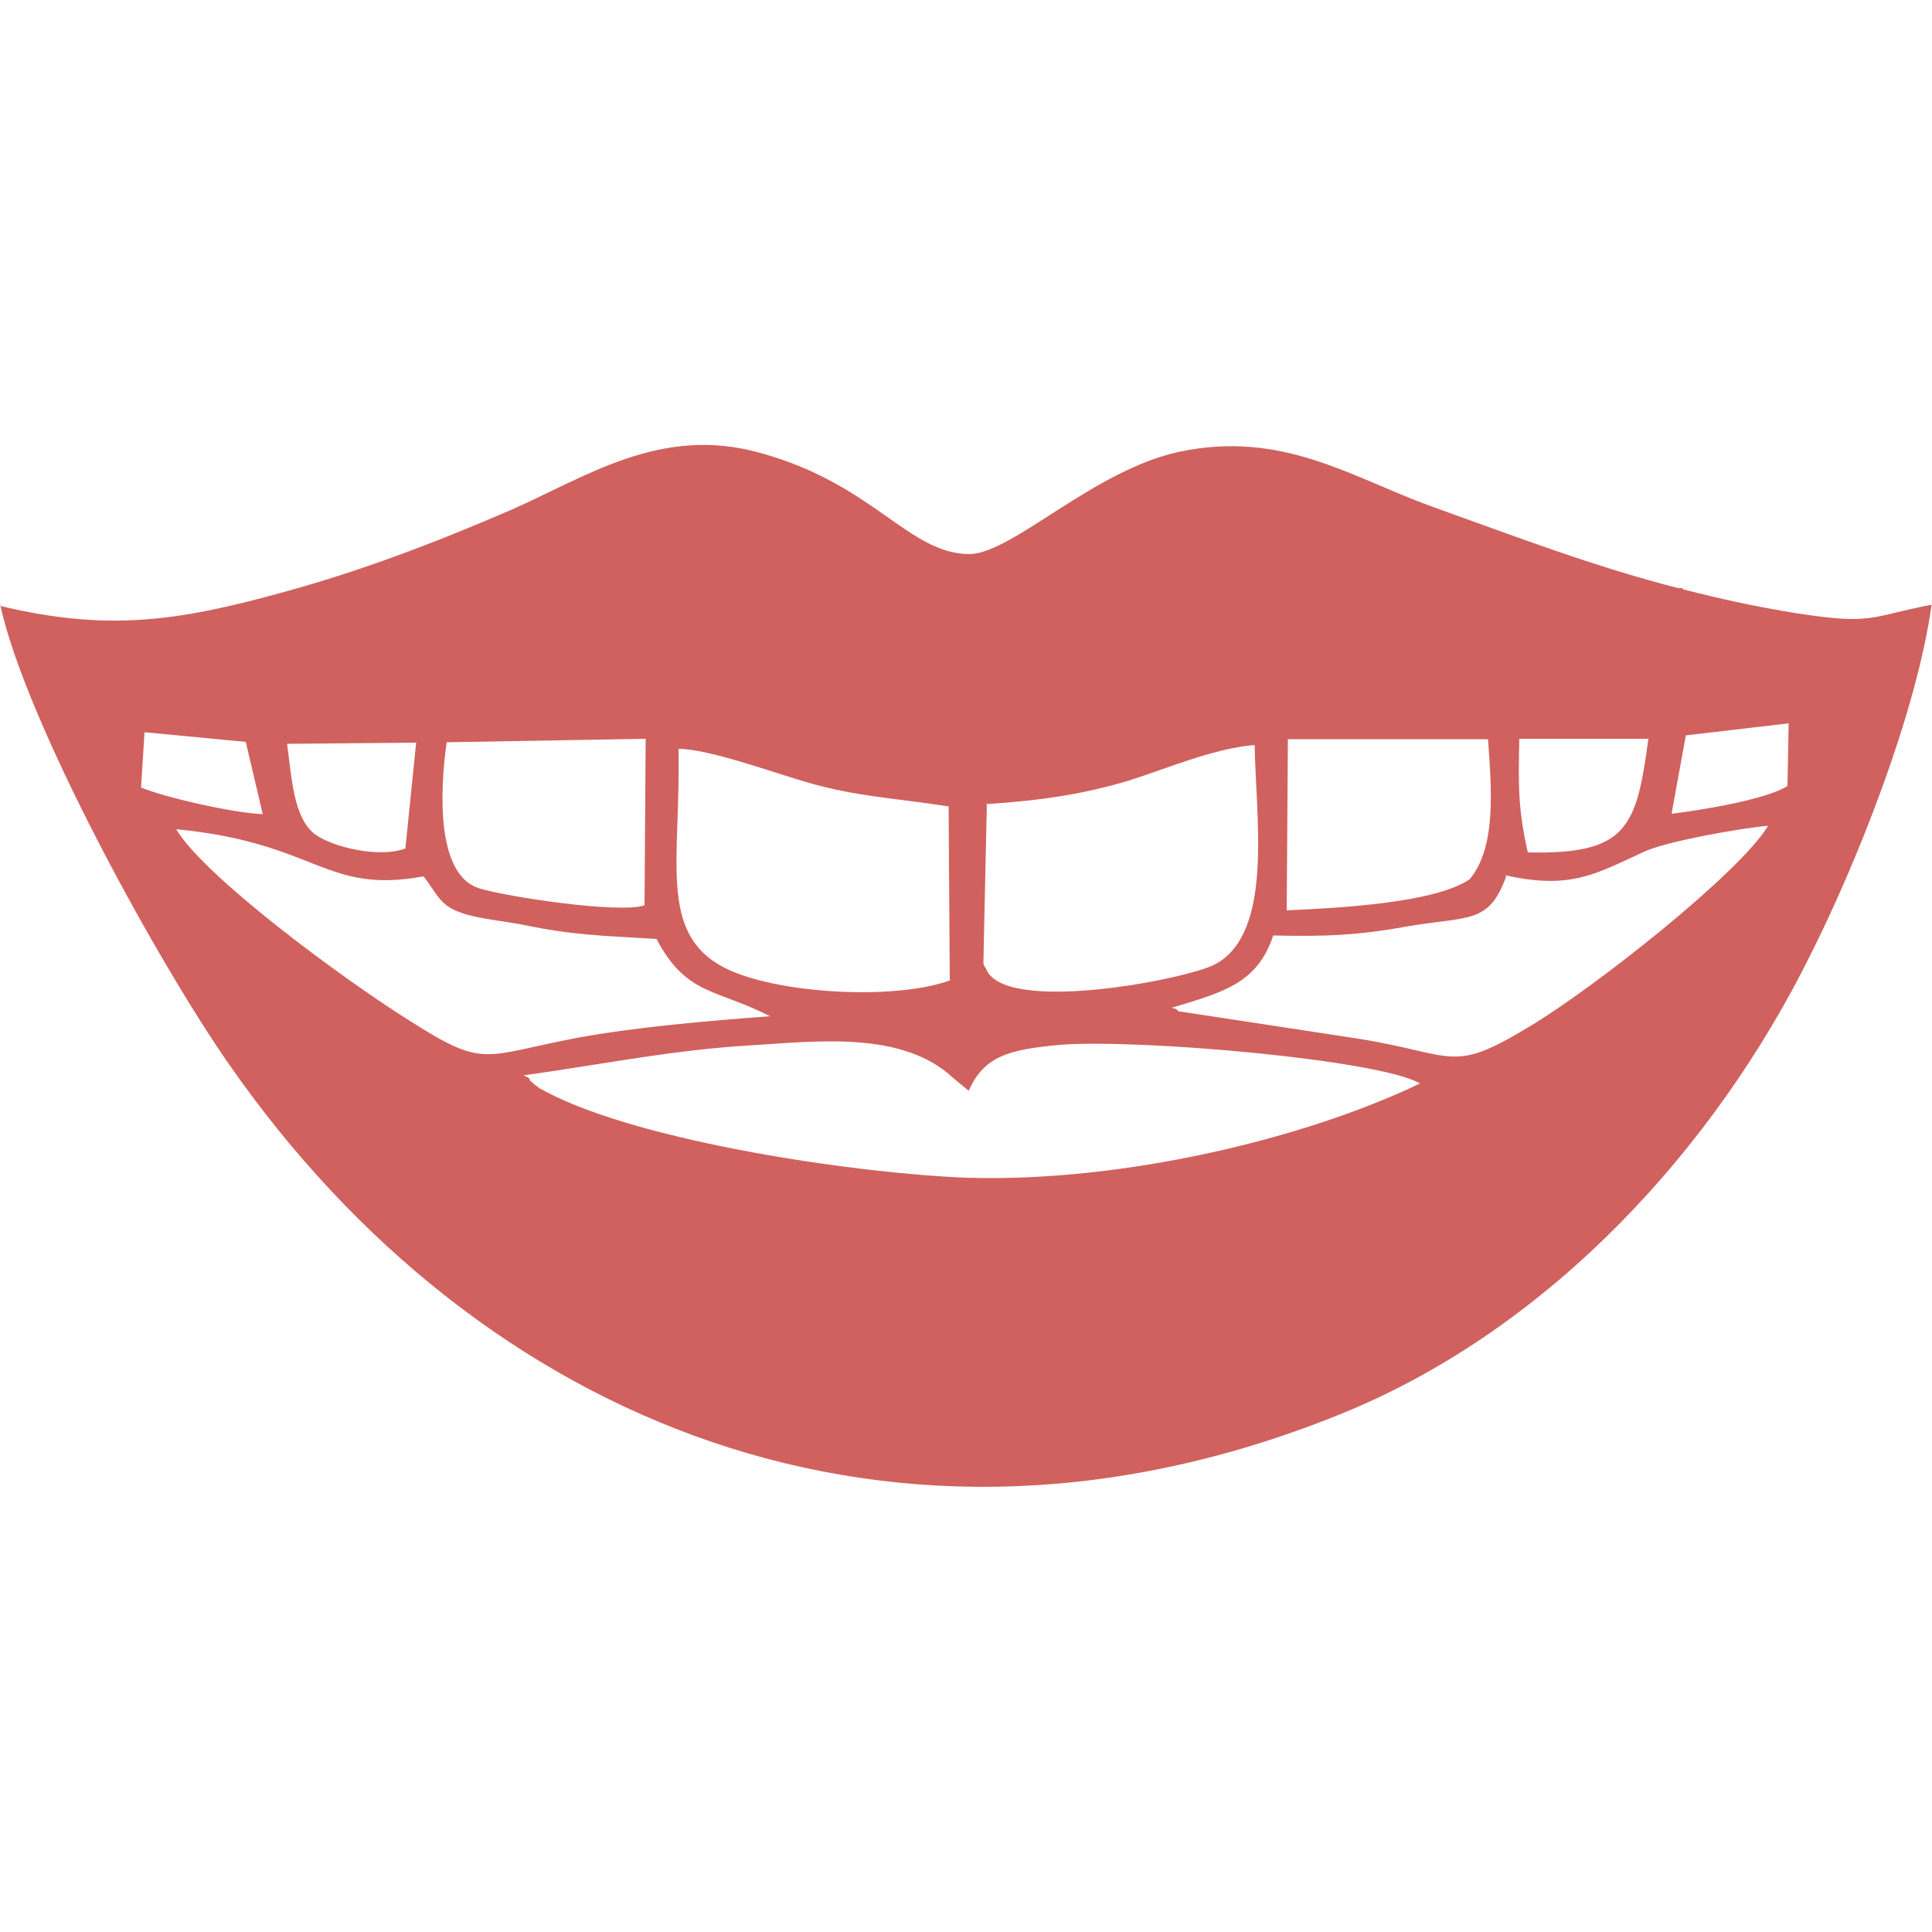
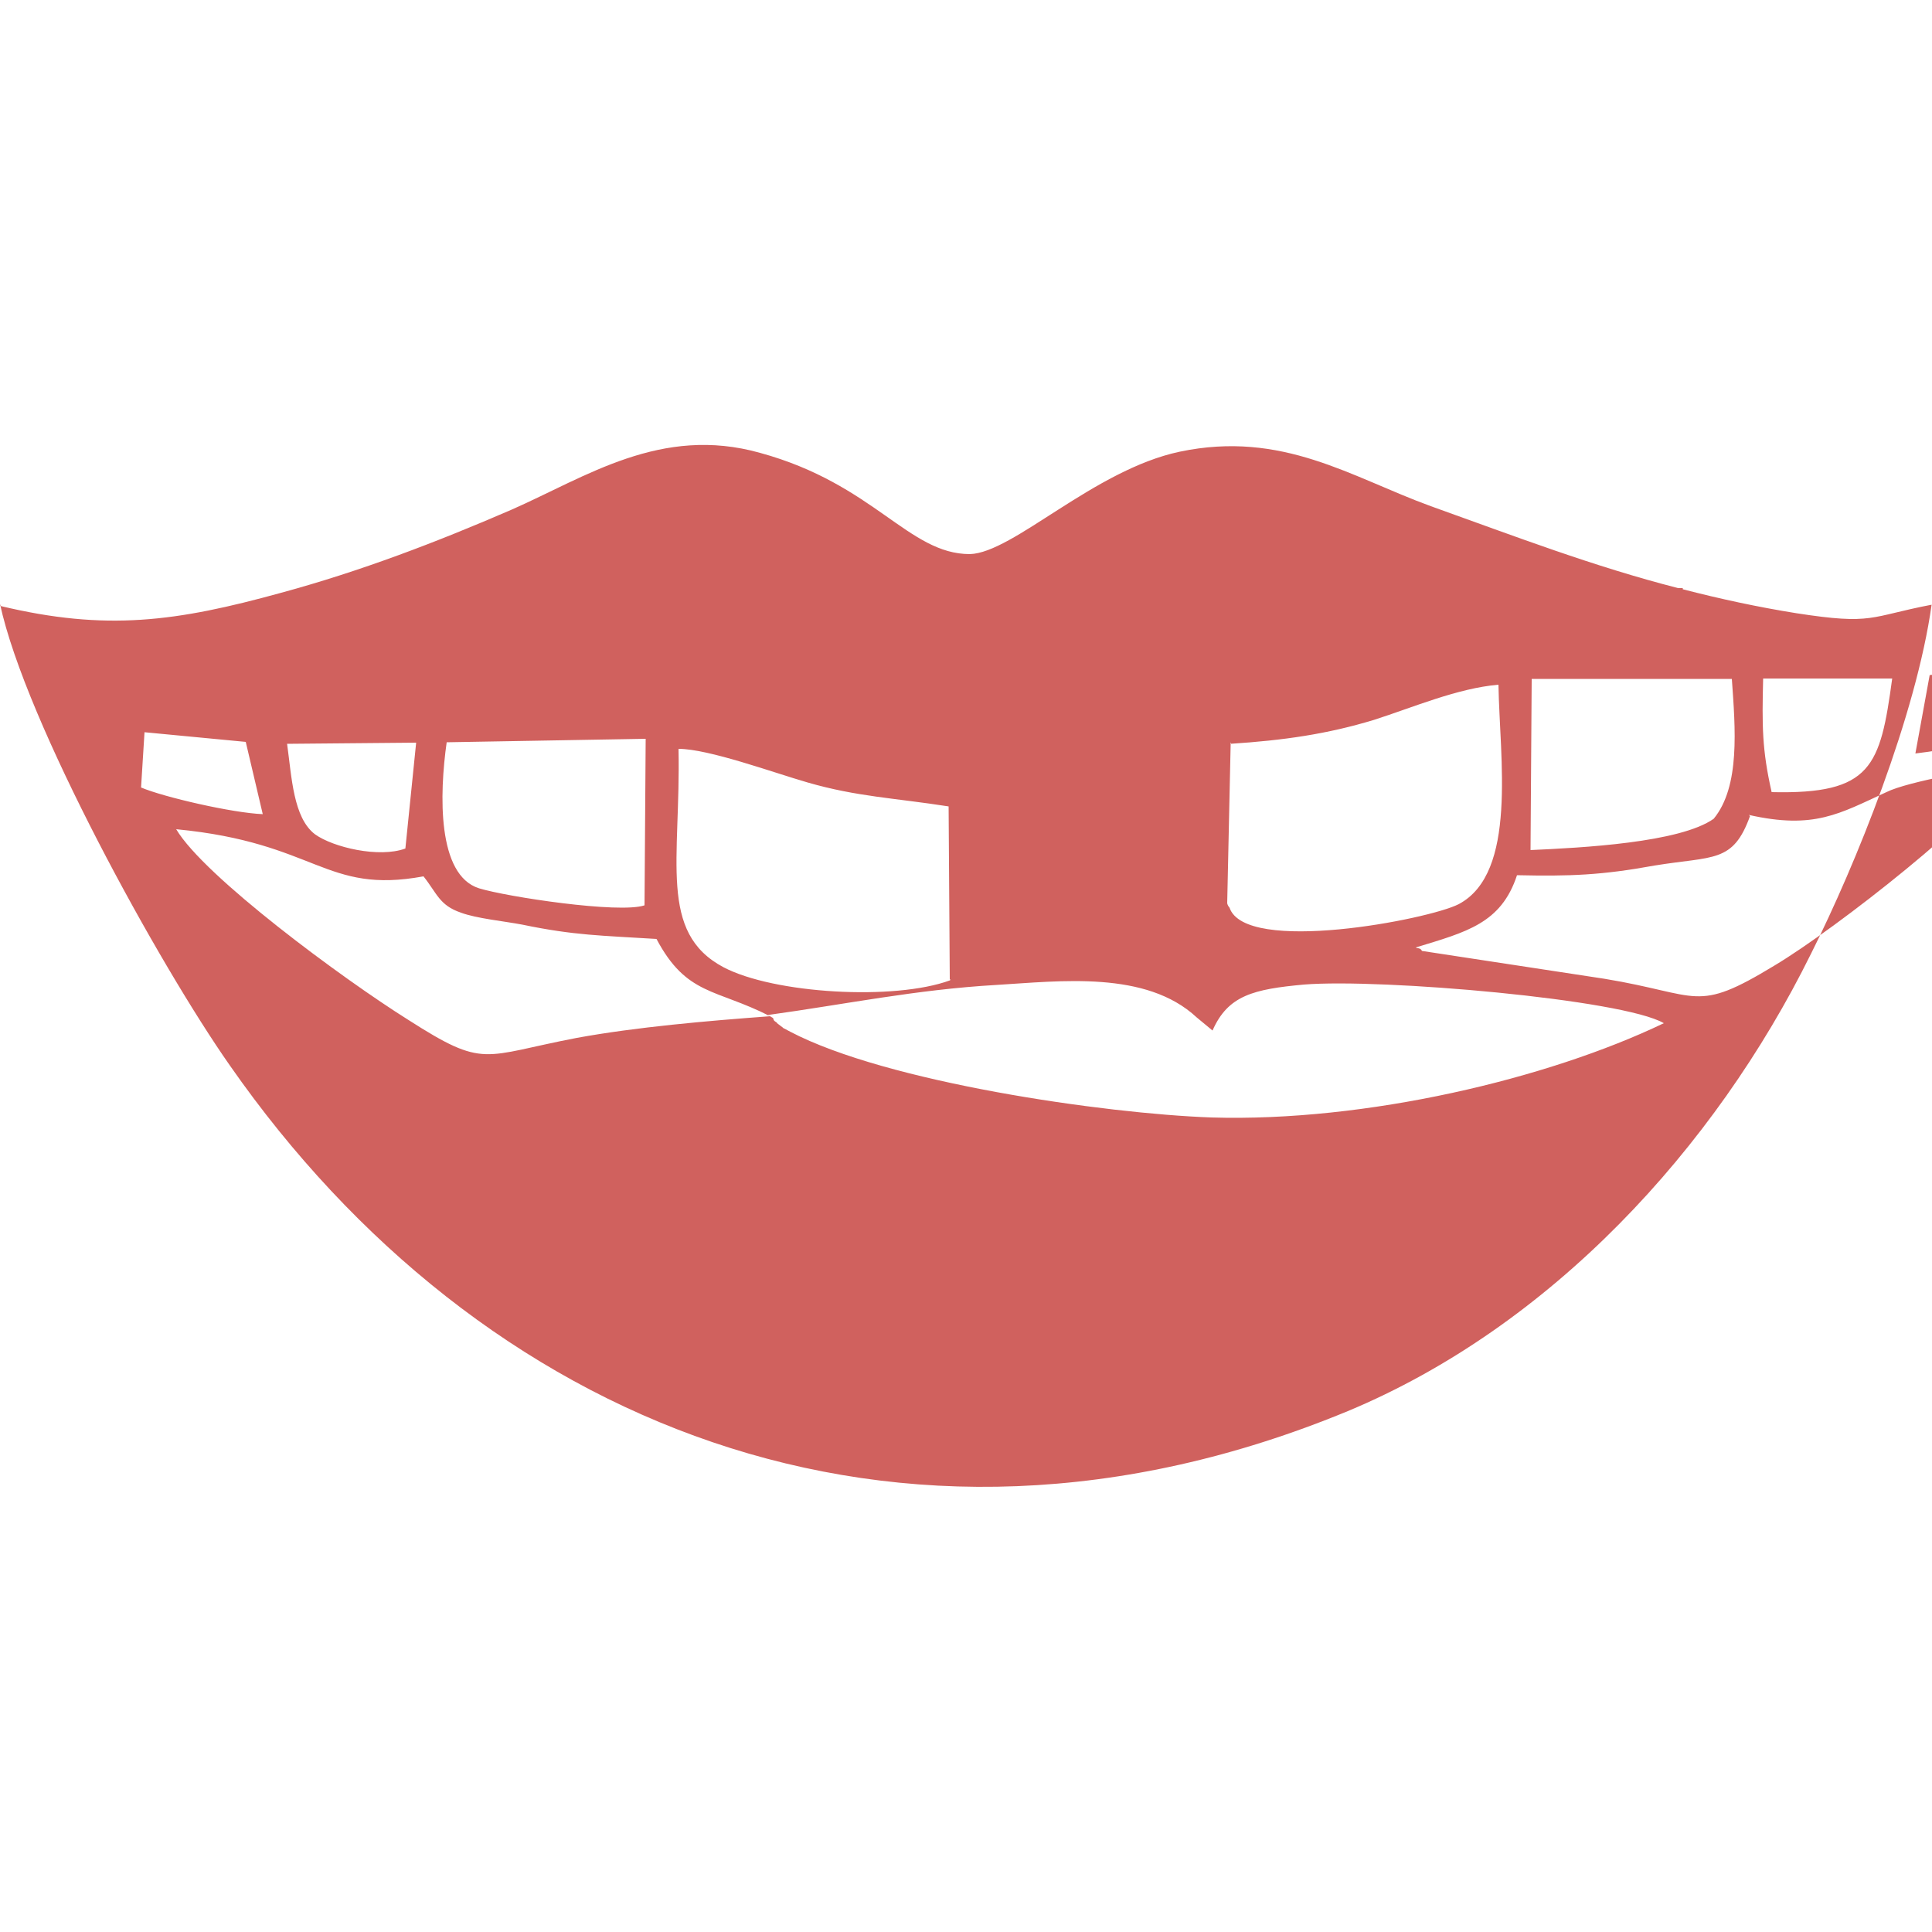
<svg xmlns="http://www.w3.org/2000/svg" xml:space="preserve" width="50mm" height="50mm" version="1.1" style="shape-rendering:geometricPrecision; text-rendering:geometricPrecision; image-rendering:optimizeQuality; fill-rule:evenodd; clip-rule:evenodd" viewBox="0 0 5000 5000">
  <defs>
    <style type="text/css">
   
    .fil0 {fill:#D0615E}
   
  </style>
  </defs>
  <g id="Layer_x0020_1">
-     <path class="fil0" d="M0 1563c66,306 412,934 596,1196 643,921 1721,1377 2892,893 525,-219 949,-678 1199,-1184 116,-231 272,-618 312,-903 -162,31 -150,53 -350,22 -100,-16 -197,-37 -294,-62l0 -3 -12 0c-219,-56 -422,-134 -640,-212 -206,-75 -384,-197 -650,-141 -222,47 -431,262 -543,265 -159,0 -247,-181 -543,-262 -256,-72 -450,62 -643,147 -194,84 -390,159 -596,215 -272,75 -453,100 -728,34l0 -6zm365 475c59,25 237,66 315,69l-44 -187 -262 -25 -9 144zm684 159l28 -275 -334 3c12,87 16,191 72,234 47,34 166,62 234,37zm1409 337l-3 -447c-141,-22 -237,-25 -365,-62 -87,-25 -256,-87 -334,-87 6,287 -53,475 116,565 131,69 443,87 587,34l0 -3zm-790 -191l3 -431 -515 9c-19,134 -25,344 84,378 72,22 362,66 428,44zm325 287c-141,-72 -216,-53 -294,-200 -144,-9 -212,-9 -347,-37 -47,-9 -119,-16 -159,-31 -56,-19 -62,-50 -97,-94 -256,47 -275,-87 -640,-122 72,122 431,387 600,493 200,128 191,94 437,47 153,-28 337,-44 500,-56l0 0zm-631 156c3,3 9,3 9,9 3,6 9,6 9,9 34,25 0,3 34,22 250,131 812,212 1090,222 400,12 871,-100 1171,-244 -106,-62 -731,-116 -931,-100 -131,12 -197,28 -237,119l-41 -34c-131,-122 -353,-94 -518,-84 -209,12 -390,50 -593,78l6 3zm2536 -518c-44,122 -94,103 -247,128 -137,25 -219,28 -356,25 -41,125 -131,147 -262,187 3,3 12,0 16,9l472 72c250,41 234,91 440,-34 162,-97 540,-394 615,-518 -69,6 -269,41 -325,69 -122,56 -187,97 -356,59l3 3zm465 -365l-37 203c75,-9 247,-37 300,-72l3 -162 -265 31zm-409 303c259,6 281,-66 312,-294l-334 0c-3,122 -3,184 22,294zm-625 150c134,-6 387,-19 475,-81 69,-84 56,-234 47,-362l-518 0 -3 443 0 0zm-775 -278l-9 415c0,3 3,9 6,12 41,122 515,31 593,-9 153,-81 106,-378 103,-568 -106,9 -222,59 -322,91 -122,37 -234,53 -372,62l0 -3z" />
+     <path class="fil0" d="M0 1563c66,306 412,934 596,1196 643,921 1721,1377 2892,893 525,-219 949,-678 1199,-1184 116,-231 272,-618 312,-903 -162,31 -150,53 -350,22 -100,-16 -197,-37 -294,-62l0 -3 -12 0c-219,-56 -422,-134 -640,-212 -206,-75 -384,-197 -650,-141 -222,47 -431,262 -543,265 -159,0 -247,-181 -543,-262 -256,-72 -450,62 -643,147 -194,84 -390,159 -596,215 -272,75 -453,100 -728,34l0 -6zm365 475c59,25 237,66 315,69l-44 -187 -262 -25 -9 144zm684 159l28 -275 -334 3c12,87 16,191 72,234 47,34 166,62 234,37zm1409 337l-3 -447c-141,-22 -237,-25 -365,-62 -87,-25 -256,-87 -334,-87 6,287 -53,475 116,565 131,69 443,87 587,34l0 -3zm-790 -191l3 -431 -515 9c-19,134 -25,344 84,378 72,22 362,66 428,44zm325 287c-141,-72 -216,-53 -294,-200 -144,-9 -212,-9 -347,-37 -47,-9 -119,-16 -159,-31 -56,-19 -62,-50 -97,-94 -256,47 -275,-87 -640,-122 72,122 431,387 600,493 200,128 191,94 437,47 153,-28 337,-44 500,-56l0 0zc3,3 9,3 9,9 3,6 9,6 9,9 34,25 0,3 34,22 250,131 812,212 1090,222 400,12 871,-100 1171,-244 -106,-62 -731,-116 -931,-100 -131,12 -197,28 -237,119l-41 -34c-131,-122 -353,-94 -518,-84 -209,12 -390,50 -593,78l6 3zm2536 -518c-44,122 -94,103 -247,128 -137,25 -219,28 -356,25 -41,125 -131,147 -262,187 3,3 12,0 16,9l472 72c250,41 234,91 440,-34 162,-97 540,-394 615,-518 -69,6 -269,41 -325,69 -122,56 -187,97 -356,59l3 3zm465 -365l-37 203c75,-9 247,-37 300,-72l3 -162 -265 31zm-409 303c259,6 281,-66 312,-294l-334 0c-3,122 -3,184 22,294zm-625 150c134,-6 387,-19 475,-81 69,-84 56,-234 47,-362l-518 0 -3 443 0 0zm-775 -278l-9 415c0,3 3,9 6,12 41,122 515,31 593,-9 153,-81 106,-378 103,-568 -106,9 -222,59 -322,91 -122,37 -234,53 -372,62l0 -3z" />
  </g>
</svg>